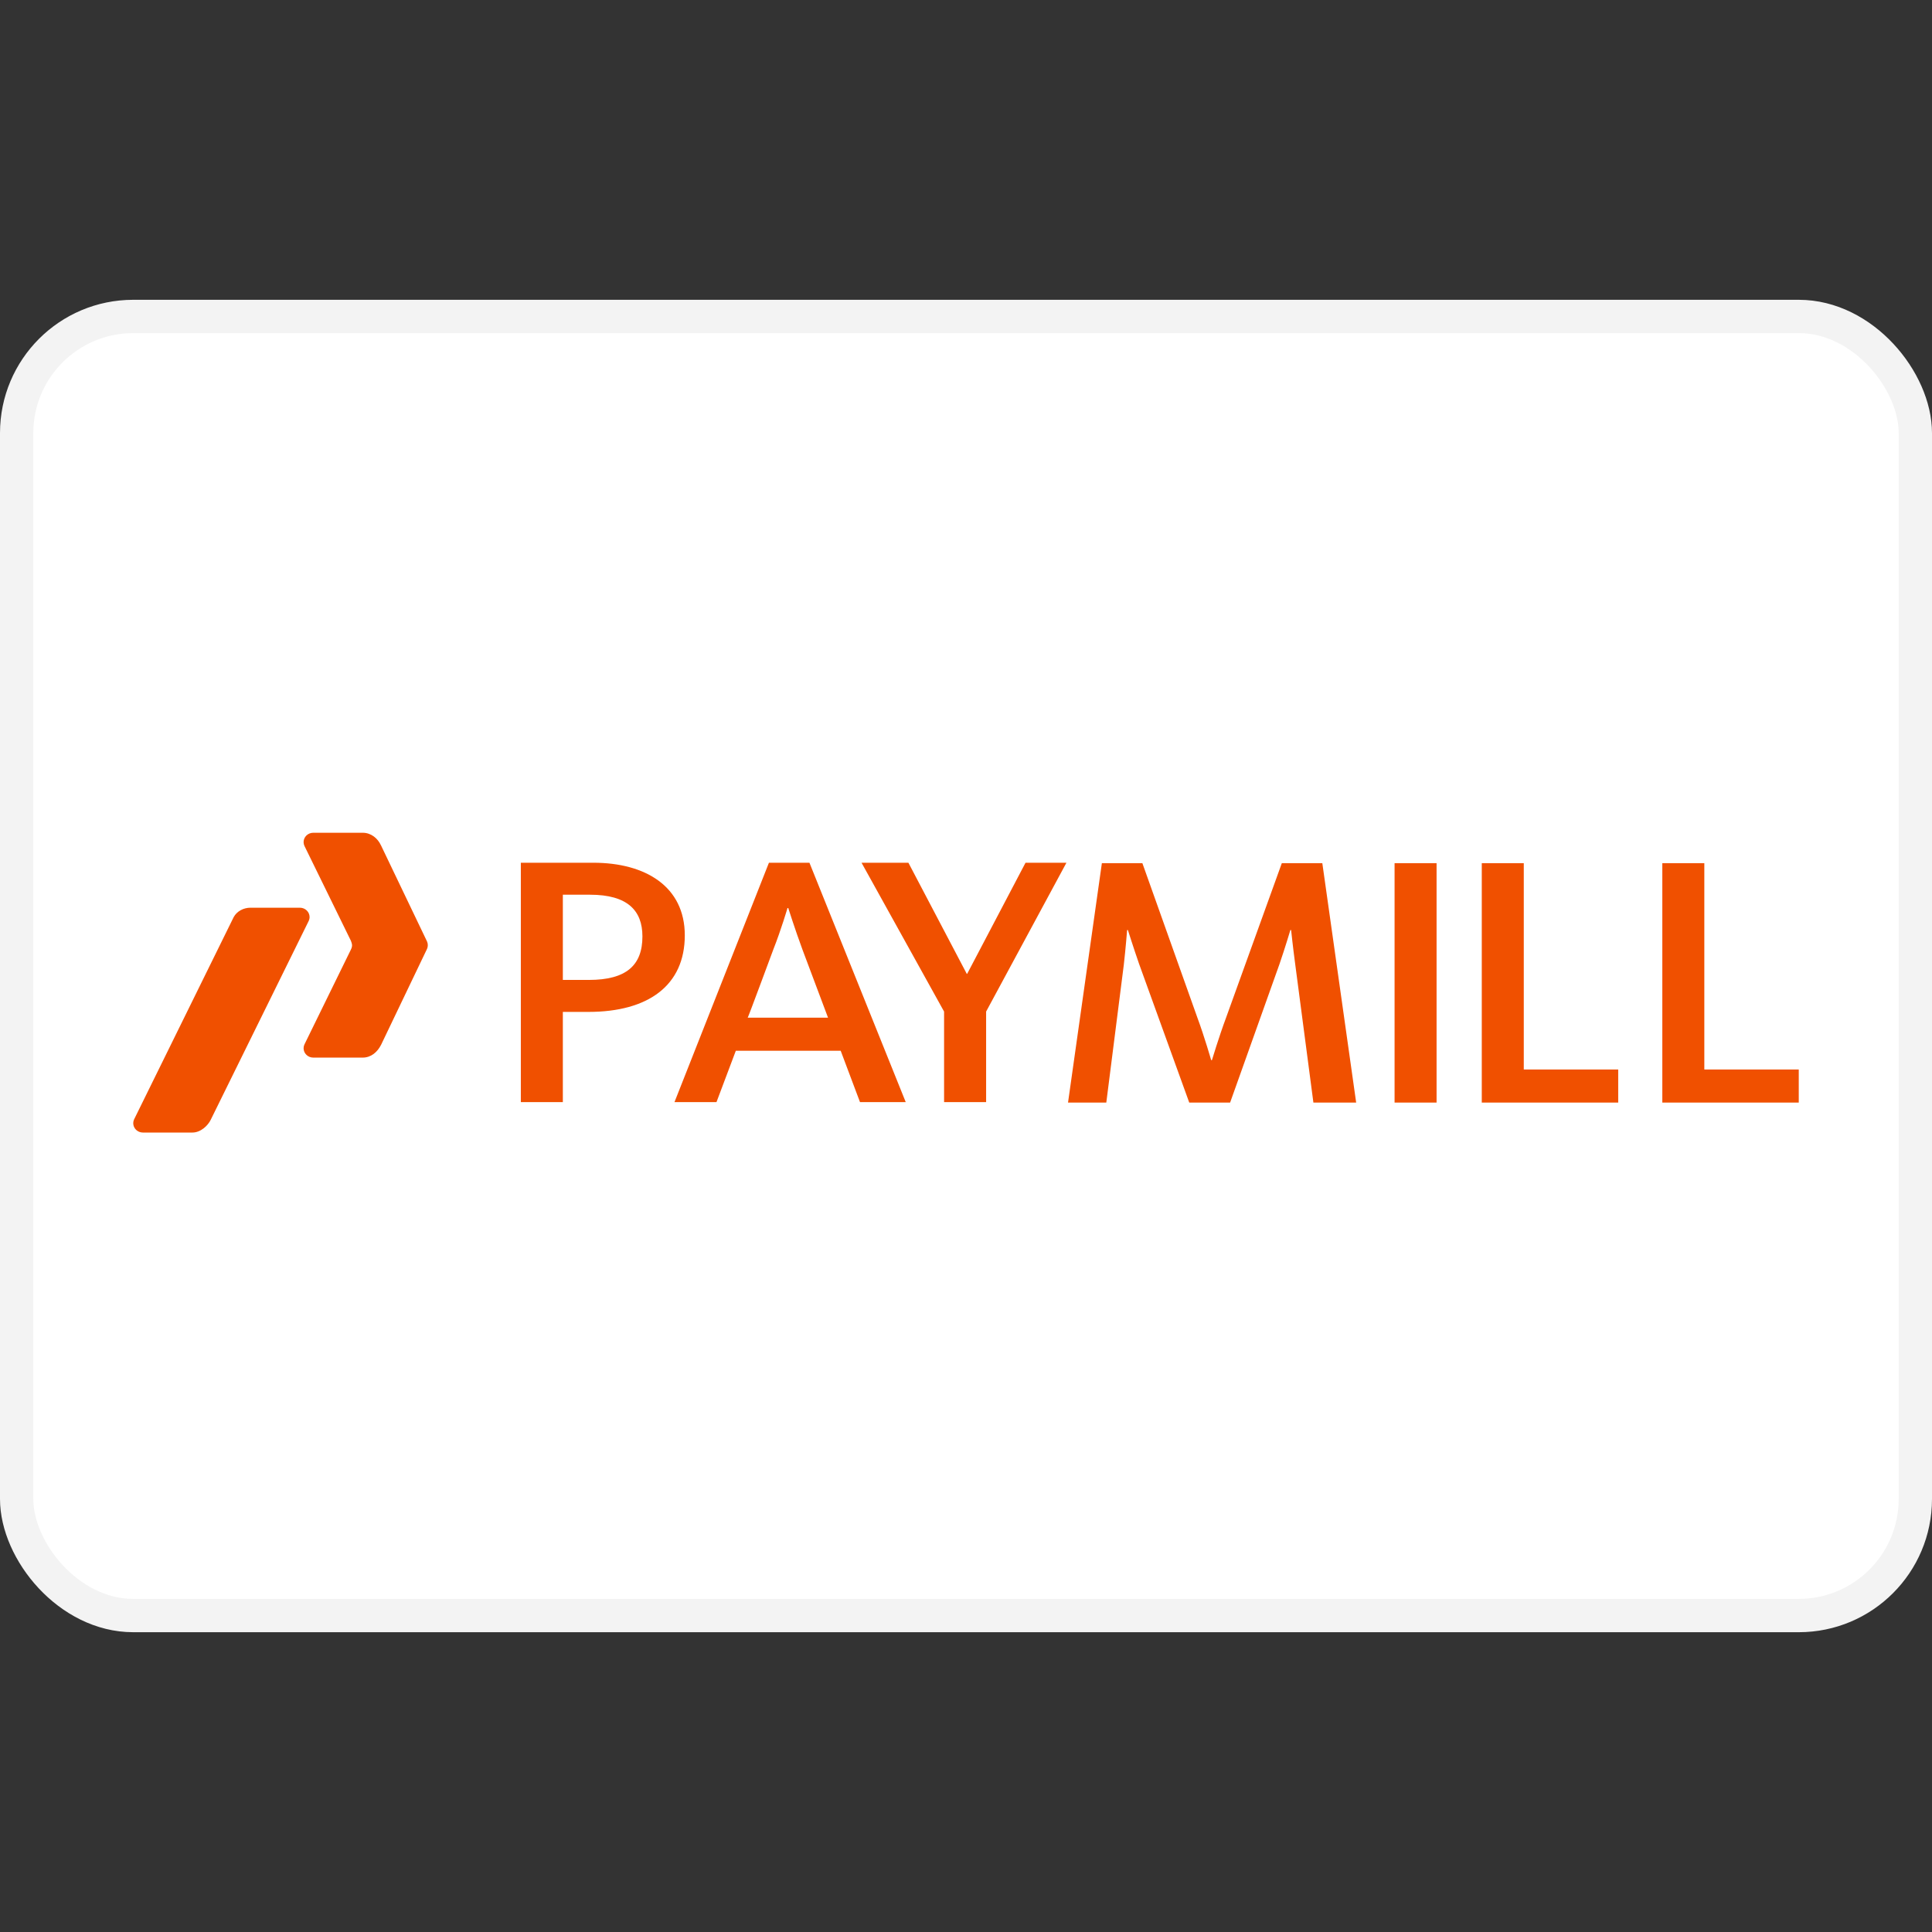
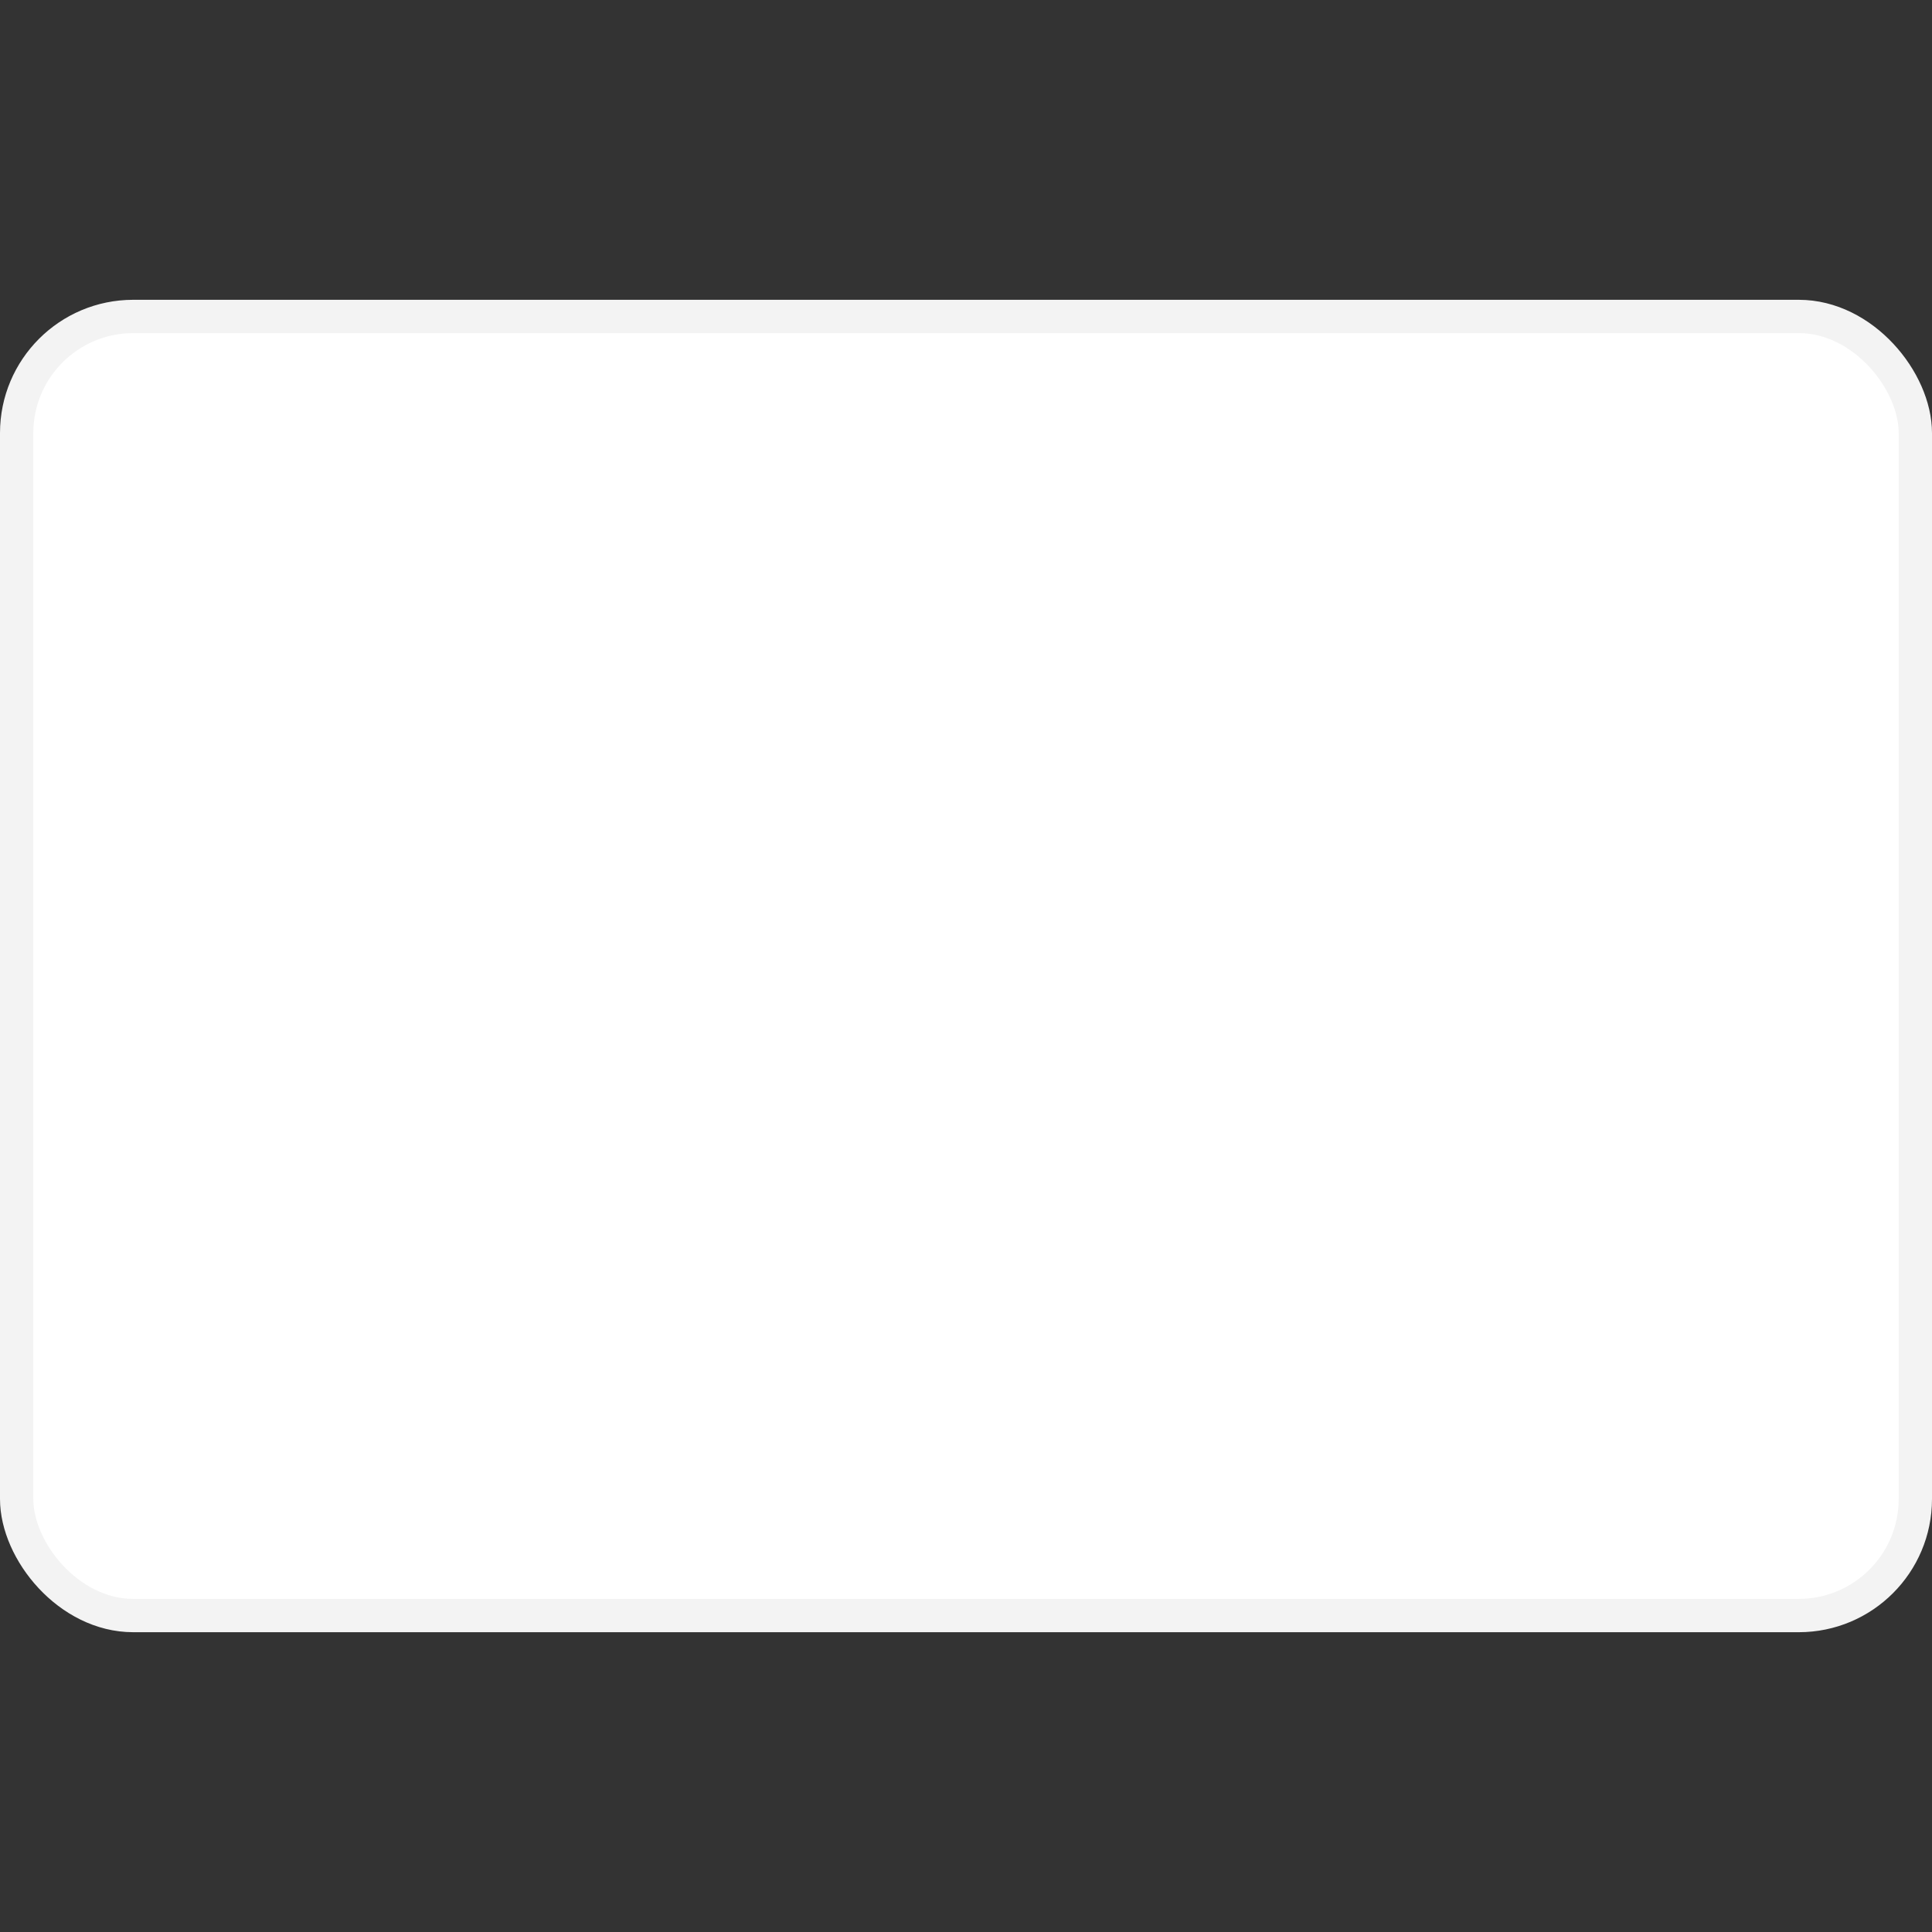
<svg xmlns="http://www.w3.org/2000/svg" width="800px" height="800px" viewBox="0 -9 58 58" fill="none">
  <rect x="0" y="-9" width="58" height="58" fill="#333333" stroke="none" />
  <rect x="0.5" y="0.5" width="57" height="39" rx="3.5" fill="white" stroke="#F3F3F3" />
-   <path fill-rule="evenodd" clip-rule="evenodd" d="M12.82 19.264C12.835 19.298 12.843 19.336 12.843 19.375C12.843 19.414 12.835 19.452 12.82 19.486V19.486L11.438 22.371L11.437 22.372C11.329 22.582 11.142 22.75 10.888 22.75L9.405 22.75C9.244 22.75 9.114 22.624 9.114 22.469C9.114 22.428 9.123 22.391 9.139 22.356L10.533 19.51L10.533 19.508C10.555 19.468 10.569 19.423 10.569 19.375C10.569 19.327 10.533 19.24 10.533 19.24L9.139 16.394L9.139 16.394C9.123 16.36 9.114 16.321 9.114 16.281C9.114 16.126 9.244 16 9.405 16L10.888 16C11.142 16 11.34 16.168 11.437 16.378L11.438 16.379L12.82 19.264V19.264ZM17.668 21.378H16.897V24.087H15.636V16.9H17.812C19.375 16.9 20.558 17.612 20.558 19.08C20.558 20.58 19.465 21.378 17.668 21.378ZM17.712 17.86H16.897V20.418H17.679C18.806 20.418 19.286 19.976 19.286 19.112C19.286 18.335 18.839 17.86 17.712 17.86ZM21.509 24.087H20.248L23.084 16.9H24.3L27.191 24.087H25.818L25.238 22.544H22.09L21.509 24.087ZM24.088 19.501C23.865 18.896 23.664 18.26 23.664 18.26H23.641C23.641 18.26 23.452 18.907 23.217 19.501C23.217 19.501 22.458 21.551 22.447 21.551H24.858L24.088 19.501ZM29.604 24.087V21.368L32.015 16.9H30.787L29.035 20.235H29.023L27.271 16.9H25.864L28.342 21.368V24.087H29.604ZM35.702 24.1L34.195 19.934C34.027 19.449 33.86 18.92 33.86 18.92H33.837C33.837 18.92 33.793 19.481 33.737 19.967L33.212 24.1H32.063L33.079 16.913H34.295L35.947 21.553C36.159 22.125 36.36 22.826 36.36 22.826H36.383C36.383 22.826 36.594 22.125 36.807 21.553L38.481 16.913H39.697L40.713 24.1H39.429L38.883 19.945C38.816 19.449 38.76 18.92 38.76 18.92H38.738C38.738 18.92 38.581 19.449 38.414 19.934L36.929 24.1H35.702ZM41.866 16.913V24.1V24.1H43.127V16.913H41.866ZM44.484 24.1V16.913H45.745V23.107H48.58V24.1H44.484V24.1ZM49.904 16.913V24.1V24.1H54V23.107H51.165V16.913H49.904ZM9.294 18.531C9.294 18.376 9.163 18.25 9.002 18.25L7.52 18.25C7.305 18.25 7.11 18.36 7.016 18.531L4.025 24.606C4.009 24.64 4 24.679 4 24.719C4 24.874 4.13 25 4.291 25L5.774 25C6.028 25 6.241 24.79 6.324 24.621L9.269 18.644H9.269C9.284 18.609 9.294 18.571 9.294 18.531Z" fill="#F05000" />
</svg>